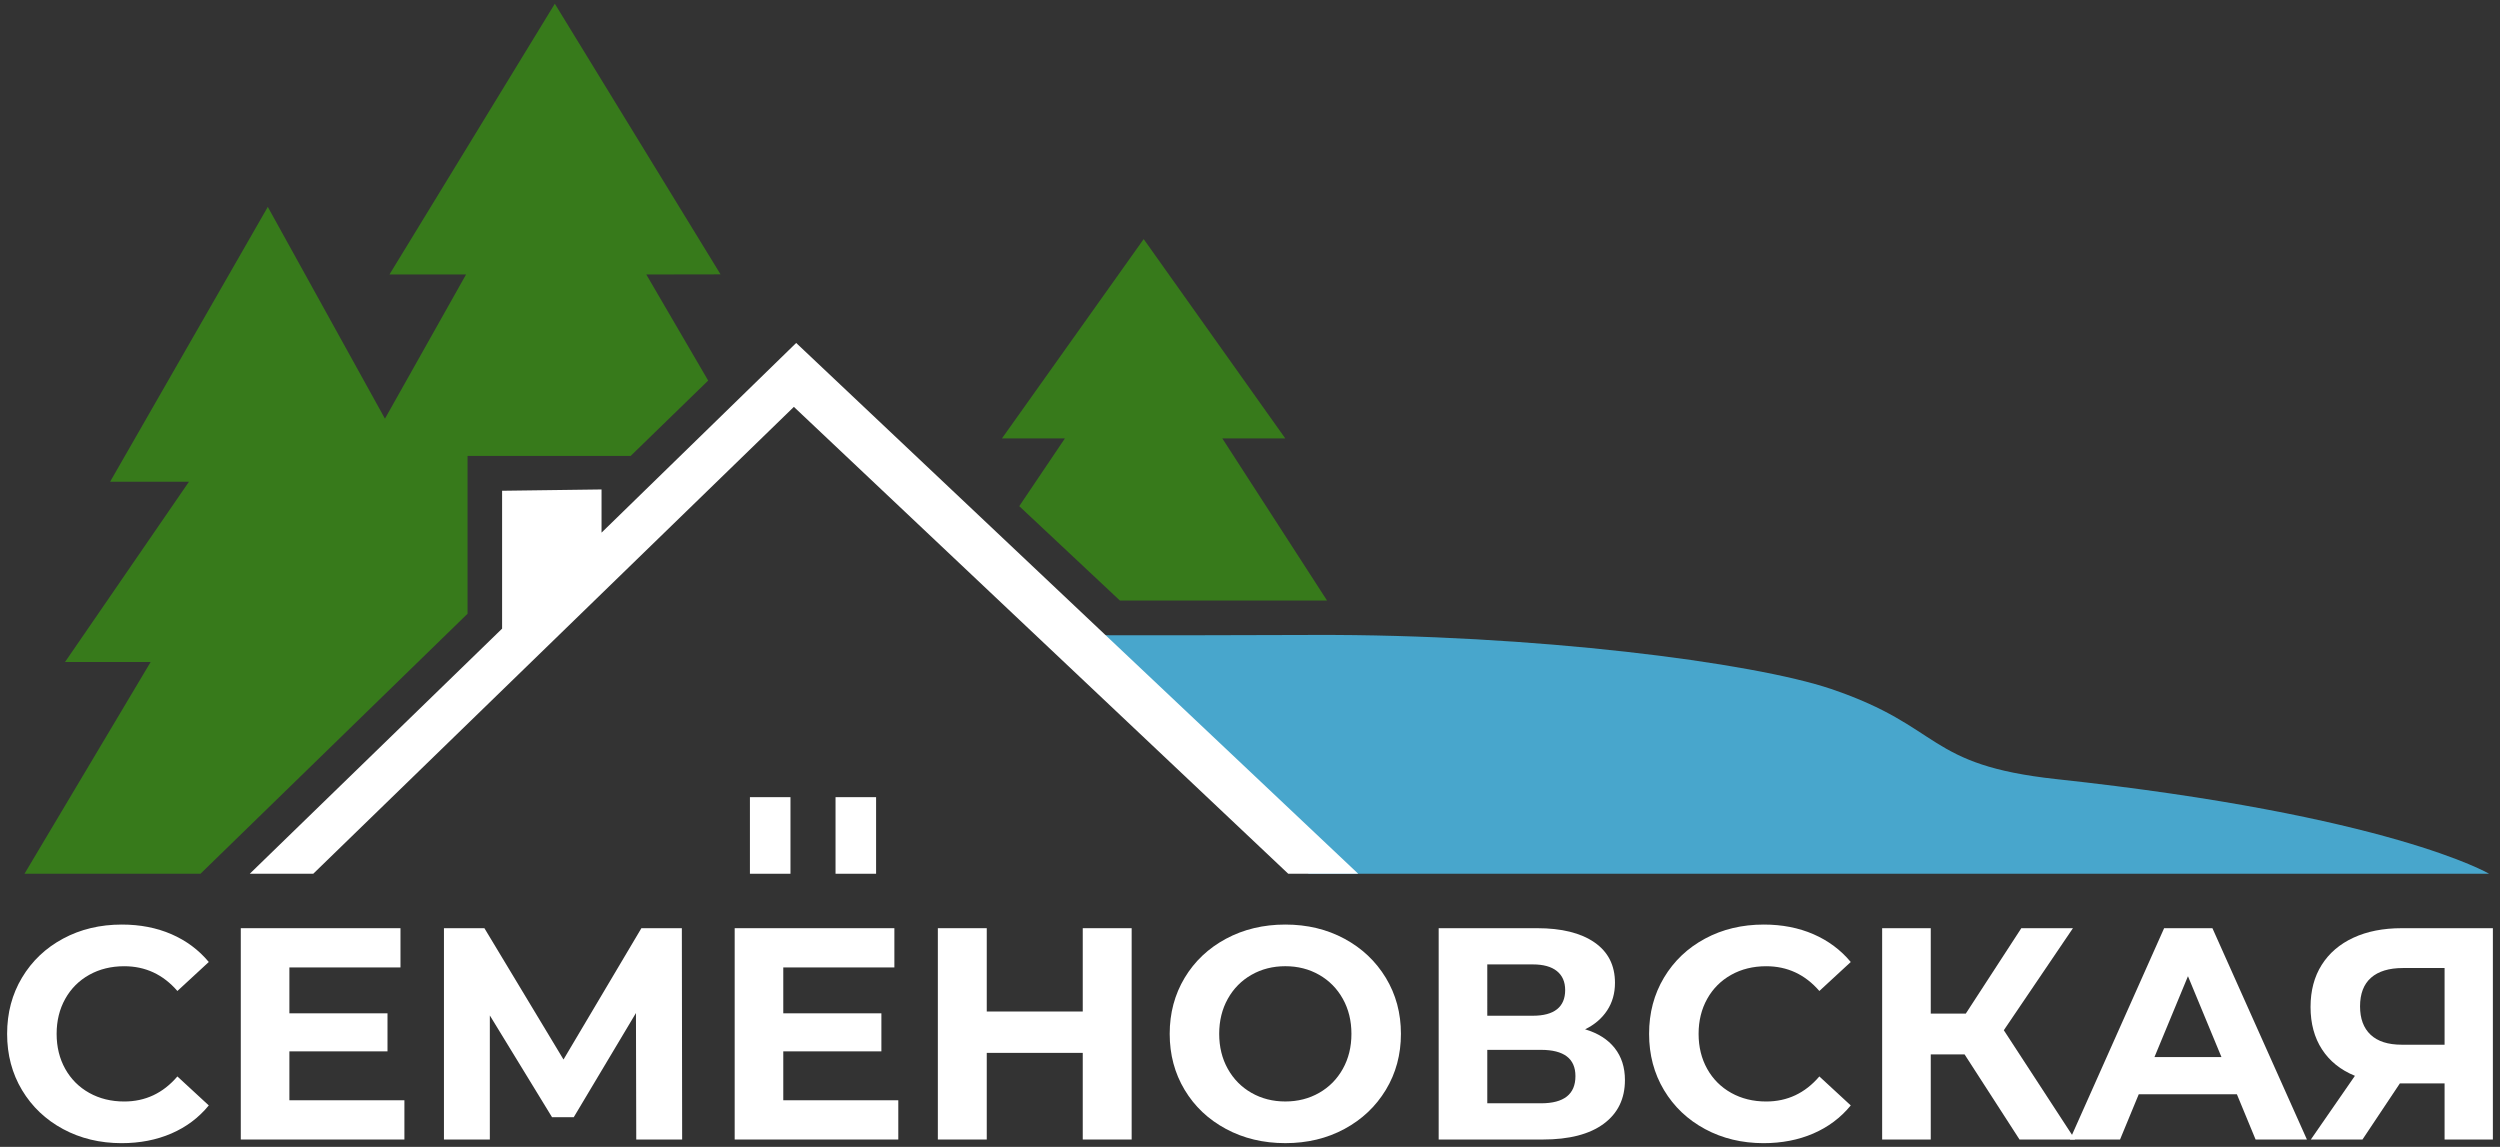
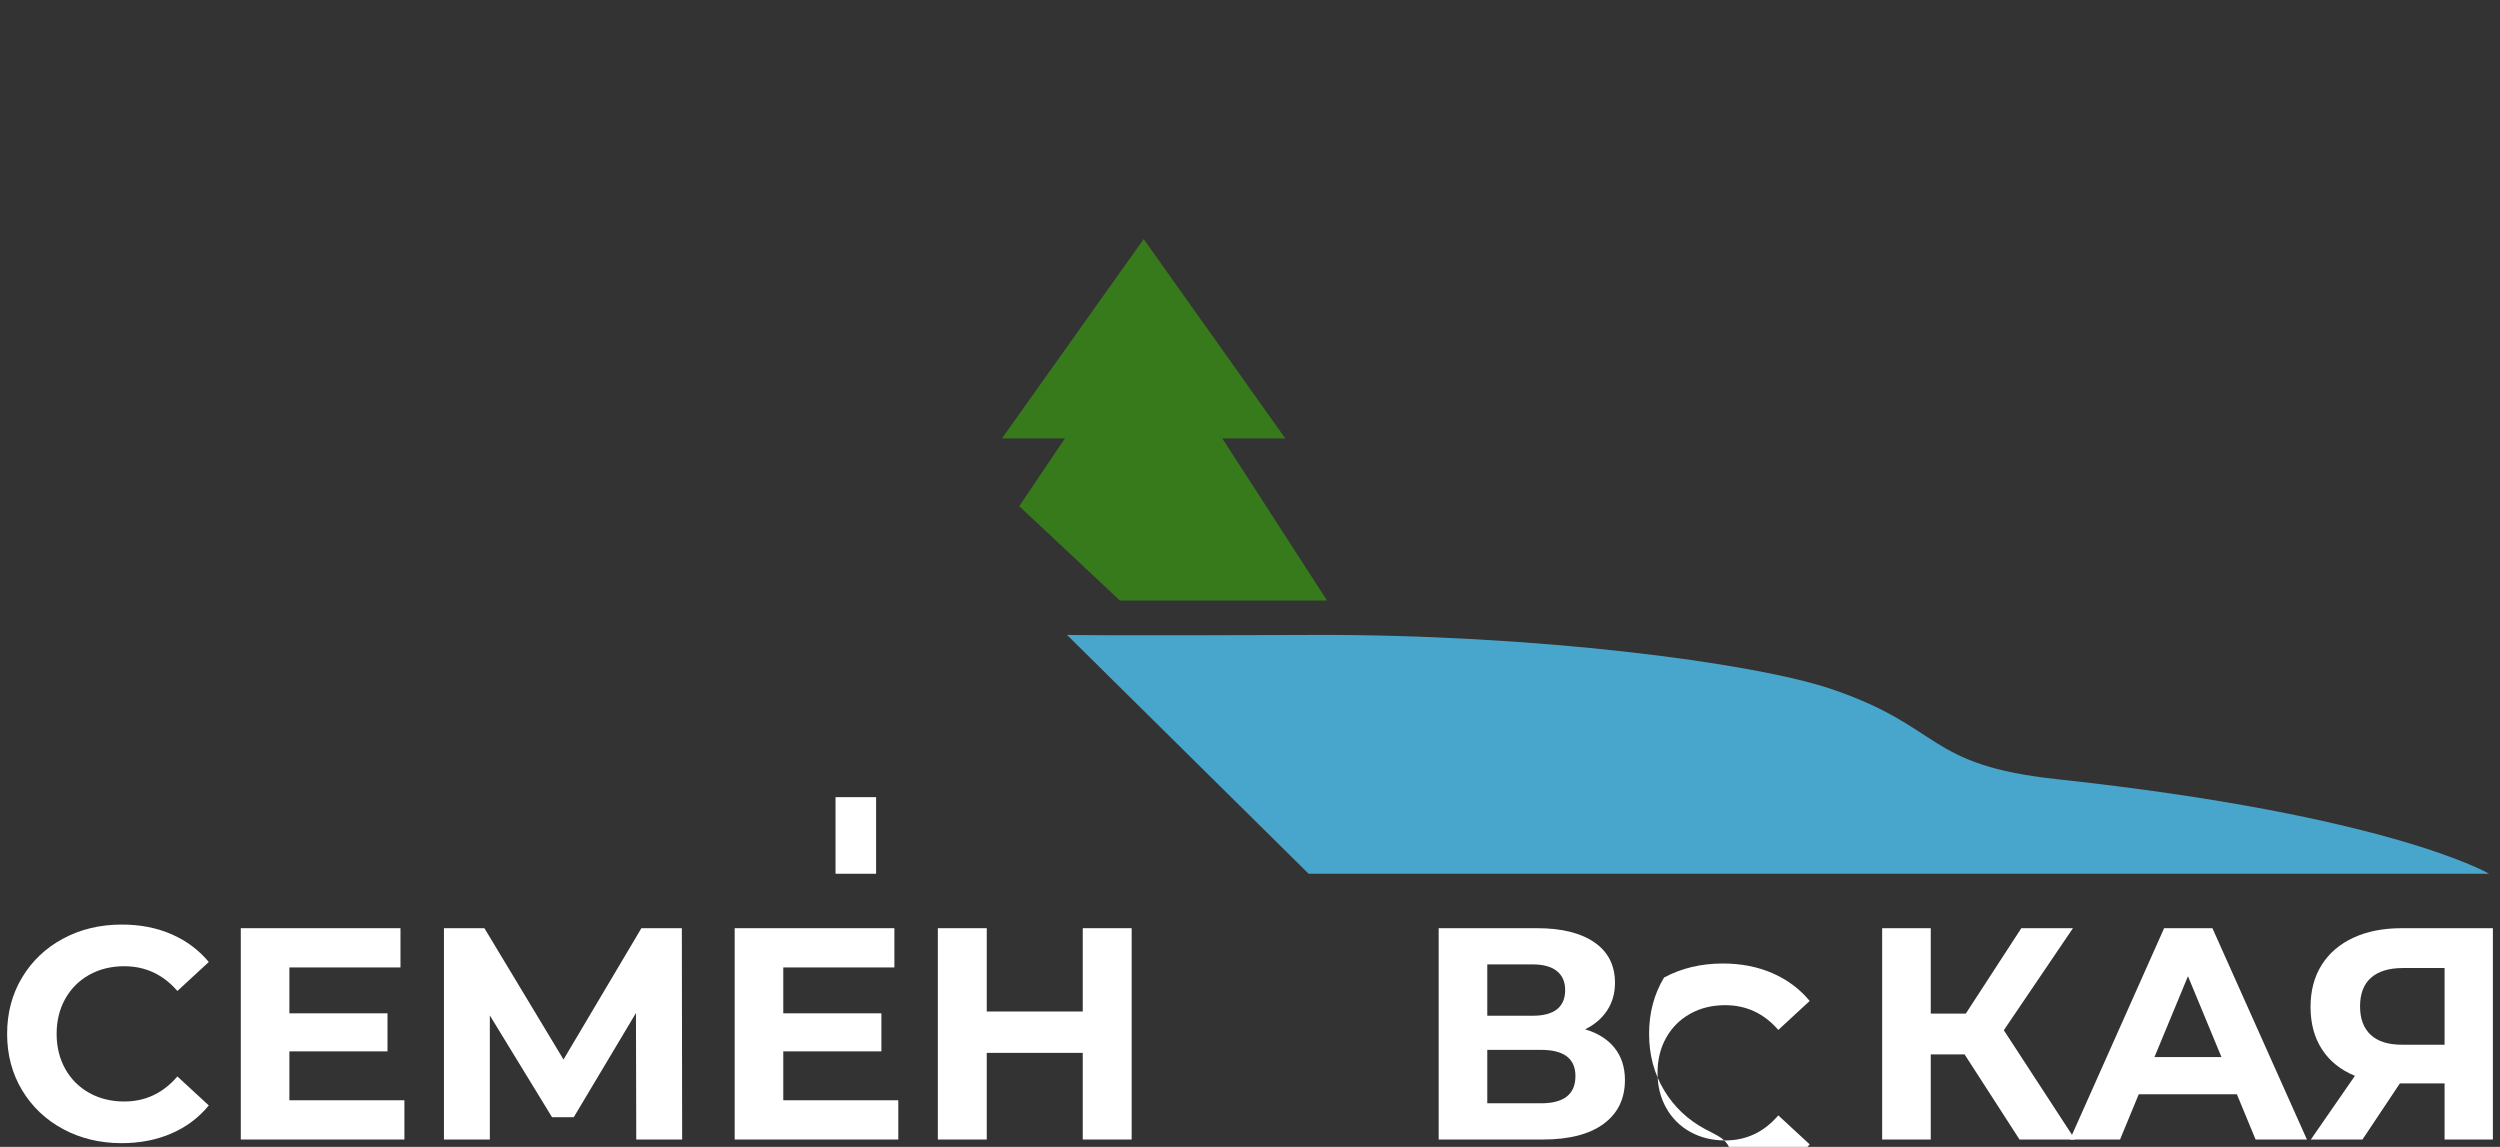
<svg xmlns="http://www.w3.org/2000/svg" id="Слой_1" x="0px" y="0px" viewBox="0 0 2836 1301" style="enable-background:new 0 0 2836 1301;" xml:space="preserve">
  <rect x="0" y="0" width="2836" height="1301" fill="#333333" stroke="none" />
  <style type="text/css"> .st0{fill:#48A6CC;} .st1{fill:#377A1B;} .st2{fill:#FFFFFF;} </style>
  <g>
    <path class="st0" d="M1210.39,720.23c0,0,34,1,279.25,0.06c250.46-0.96,498.92,31.22,587.81,61.34 c127.62,43.24,105.81,86.04,255.57,102.23c378.25,40.89,490.7,107.34,490.7,107.34H1484.53L1210.39,720.23z" />
    <g>
      <polygon class="st1" points="1156.24,574.17 1270.39,681.23 1505.39,681.23 1386.59,497.33 1458.02,497.33 1297.39,271.23 1136.61,497.33 1208.03,497.33 " />
    </g>
-     <polygon class="st1" points="227.42,991.19 530.39,696.23 530.39,517.23 715.39,517.23 803.35,431.72 733.15,311.37 817.39,311.23 629.39,4.23 441.8,311.37 528.69,311.37 436.69,474.94 303.79,234.7 124.89,546.5 214.34,546.5 73.77,750.96 170.89,750.96 27.77,991.19 " />
-     <polygon class="st2" points="900.58,461.55 1461.38,991.19 1540.75,991.19 903.19,389.05 682.39,604.23 682.39,555.23 569.58,556.72 569.58,713.13 283.34,991.19 355.35,991.19 " />
    <g>
      <path class="st2" d="M71.61,1280.85c-19.75-10.62-35.27-25.34-46.58-44.18s-16.95-40.12-16.95-63.87 c0-23.74,5.65-45.03,16.95-63.87c11.3-18.84,26.82-33.56,46.58-44.18c19.75-10.62,41.95-15.92,66.61-15.92 c20.77,0,39.55,3.66,56.34,10.96c16.78,7.31,30.88,17.81,42.29,31.51l-35.62,32.88c-16.21-18.72-36.3-28.08-60.27-28.08 c-14.84,0-28.08,3.25-39.73,9.76s-20.72,15.58-27.23,27.23s-9.76,24.89-9.76,39.73c0,14.84,3.25,28.08,9.76,39.73 c6.51,11.64,15.58,20.72,27.23,27.23s24.88,9.76,39.73,9.76c23.97,0,44.06-9.47,60.27-28.42l35.62,32.88 c-11.42,13.93-25.57,24.54-42.47,31.85c-16.9,7.3-35.73,10.96-56.51,10.96C113.44,1296.77,91.35,1291.47,71.61,1280.85z" />
      <path class="st2" d="M458.76,1248.15v44.52H273.15v-239.73h181.16v44.52H328.28v52.05h111.3v43.15h-111.3v55.48H458.76z" />
      <path class="st2" d="M721.77,1292.67l-0.34-143.49l-70.55,118.15h-24.66l-70.55-115.41v140.75h-52.05v-239.73h45.89l89.73,148.97 l88.36-148.97h45.89l0.34,239.73H721.77z" />
      <path class="st2" d="M1019.03,1248.15v44.52H833.42v-239.73h181.16v44.52H888.55v52.05h111.3v43.15h-111.3v55.48H1019.03z" />
      <path class="st2" d="M1283.75,1052.94v239.73h-55.48v-98.29h-108.9v98.29h-55.48v-239.73h55.48v94.52h108.9v-94.52H1283.75z" />
-       <path class="st2" d="M1390.77,1280.68c-19.98-10.73-35.62-25.51-46.92-44.35c-11.3-18.83-16.95-40.01-16.95-63.53 c0-23.51,5.65-44.69,16.95-63.53c11.3-18.83,26.94-33.62,46.92-44.35c19.98-10.73,42.41-16.1,67.29-16.1 c24.88,0,47.26,5.37,67.12,16.1c19.86,10.73,35.5,25.51,46.92,44.35c11.41,18.84,17.12,40.02,17.12,63.53 c0,23.52-5.71,44.69-17.12,63.53c-11.42,18.84-27.05,33.62-46.92,44.35c-19.86,10.73-42.24,16.1-67.12,16.1 C1433.18,1296.77,1410.75,1291.41,1390.77,1280.68z M1496.42,1239.75c11.41-6.51,20.38-15.58,26.88-27.23 c6.51-11.64,9.76-24.88,9.76-39.73c0-14.84-3.25-28.08-9.76-39.73s-15.47-20.72-26.88-27.23c-11.42-6.51-24.2-9.76-38.36-9.76 c-14.16,0-26.94,3.25-38.36,9.76c-11.42,6.51-20.38,15.58-26.88,27.23s-9.76,24.89-9.76,39.73c0,14.84,3.25,28.08,9.76,39.73 c6.51,11.64,15.46,20.72,26.88,27.23c11.41,6.51,24.2,9.76,38.36,9.76C1472.22,1249.52,1485,1246.26,1496.42,1239.75z" />
      <path class="st2" d="M1831.69,1188.9c7.76,9.82,11.64,21.92,11.64,36.3c0,21.23-8.05,37.79-24.14,49.66 c-16.1,11.87-39.1,17.81-69.01,17.81h-118.15v-239.73h111.64c27.85,0,49.54,5.37,65.07,16.1c15.52,10.73,23.29,26.03,23.29,45.89 c0,11.87-2.97,22.32-8.9,31.33c-5.94,9.02-14.27,16.16-25,21.4C1812.74,1172.01,1823.93,1179.08,1831.69,1188.9z M1687.17,1152.25 h51.71c12.1,0,21.23-2.45,27.4-7.36c6.16-4.91,9.25-12.16,9.25-21.75c0-9.36-3.14-16.55-9.42-21.58 c-6.28-5.02-15.36-7.53-27.23-7.53h-51.71V1152.25z M1787.17,1220.75c0-19.86-13.01-29.79-39.04-29.79h-60.96v60.62h60.96 C1774.16,1251.57,1787.17,1241.3,1787.17,1220.75z" />
-       <path class="st2" d="M1934.26,1280.85c-19.75-10.62-35.27-25.34-46.58-44.18c-11.3-18.84-16.95-40.12-16.95-63.87 c0-23.74,5.65-45.03,16.95-63.87c11.3-18.84,26.82-33.56,46.58-44.18c19.75-10.62,41.95-15.92,66.61-15.92 c20.77,0,39.55,3.66,56.34,10.96c16.78,7.31,30.88,17.81,42.29,31.51l-35.62,32.88c-16.21-18.72-36.3-28.08-60.27-28.08 c-14.84,0-28.08,3.25-39.73,9.76s-20.72,15.58-27.23,27.23s-9.76,24.89-9.76,39.73c0,14.84,3.25,28.08,9.76,39.73 c6.51,11.64,15.58,20.72,27.23,27.23s24.88,9.76,39.73,9.76c23.97,0,44.06-9.47,60.27-28.42l35.62,32.88 c-11.42,13.93-25.57,24.54-42.47,31.85c-16.9,7.3-35.73,10.96-56.51,10.96C1976.09,1296.77,1954.01,1291.47,1934.26,1280.85z" />
+       <path class="st2" d="M1934.26,1280.85c-19.75-10.62-35.27-25.34-46.58-44.18c-11.3-18.84-16.95-40.12-16.95-63.87 c0-23.74,5.65-45.03,16.95-63.87c19.75-10.62,41.95-15.92,66.61-15.92 c20.77,0,39.55,3.66,56.34,10.96c16.78,7.31,30.88,17.81,42.29,31.51l-35.62,32.88c-16.21-18.72-36.3-28.08-60.27-28.08 c-14.84,0-28.08,3.25-39.73,9.76s-20.72,15.58-27.23,27.23s-9.76,24.89-9.76,39.73c0,14.84,3.25,28.08,9.76,39.73 c6.51,11.64,15.58,20.72,27.23,27.23s24.88,9.76,39.73,9.76c23.97,0,44.06-9.47,60.27-28.42l35.62,32.88 c-11.42,13.93-25.57,24.54-42.47,31.85c-16.9,7.3-35.73,10.96-56.51,10.96C1976.09,1296.77,1954.01,1291.47,1934.26,1280.85z" />
      <path class="st2" d="M2228.61,1196.09h-38.36v96.58h-55.14v-239.73h55.14v96.92h39.73l63.01-96.92h58.56l-78.42,115.75 l80.82,123.97h-63.01L2228.61,1196.09z" />
      <path class="st2" d="M2537.51,1241.3h-111.3l-21.23,51.37h-56.85l106.85-239.73h54.79l107.19,239.73h-58.22L2537.51,1241.3z M2520.04,1199.17l-38.01-91.78l-38.01,91.78H2520.04z" />
      <path class="st2" d="M2827.92,1052.94v239.73h-54.79v-63.7h-50.69l-42.46,63.7h-58.56l50-72.26 c-16.21-6.62-28.65-16.61-37.33-29.97c-8.68-13.36-13.01-29.39-13.01-48.12c0-18.49,4.22-34.42,12.67-47.77 c8.44-13.36,20.43-23.63,35.96-30.82c15.52-7.19,33.79-10.79,54.79-10.79H2827.92z M2689.74,1109.1 c-8.34,7.31-12.5,18.15-12.5,32.53c0,13.93,3.99,24.66,11.99,32.19c7.99,7.53,19.75,11.3,35.27,11.3h48.63v-86.99h-47.26 C2710.11,1098.15,2698.07,1101.8,2689.74,1109.1z" />
    </g>
-     <rect x="850.71" y="904.3" class="st2" width="46" height="86.89" />
    <rect x="947.83" y="904.3" class="st2" width="46" height="86.89" />
  </g>
</svg>